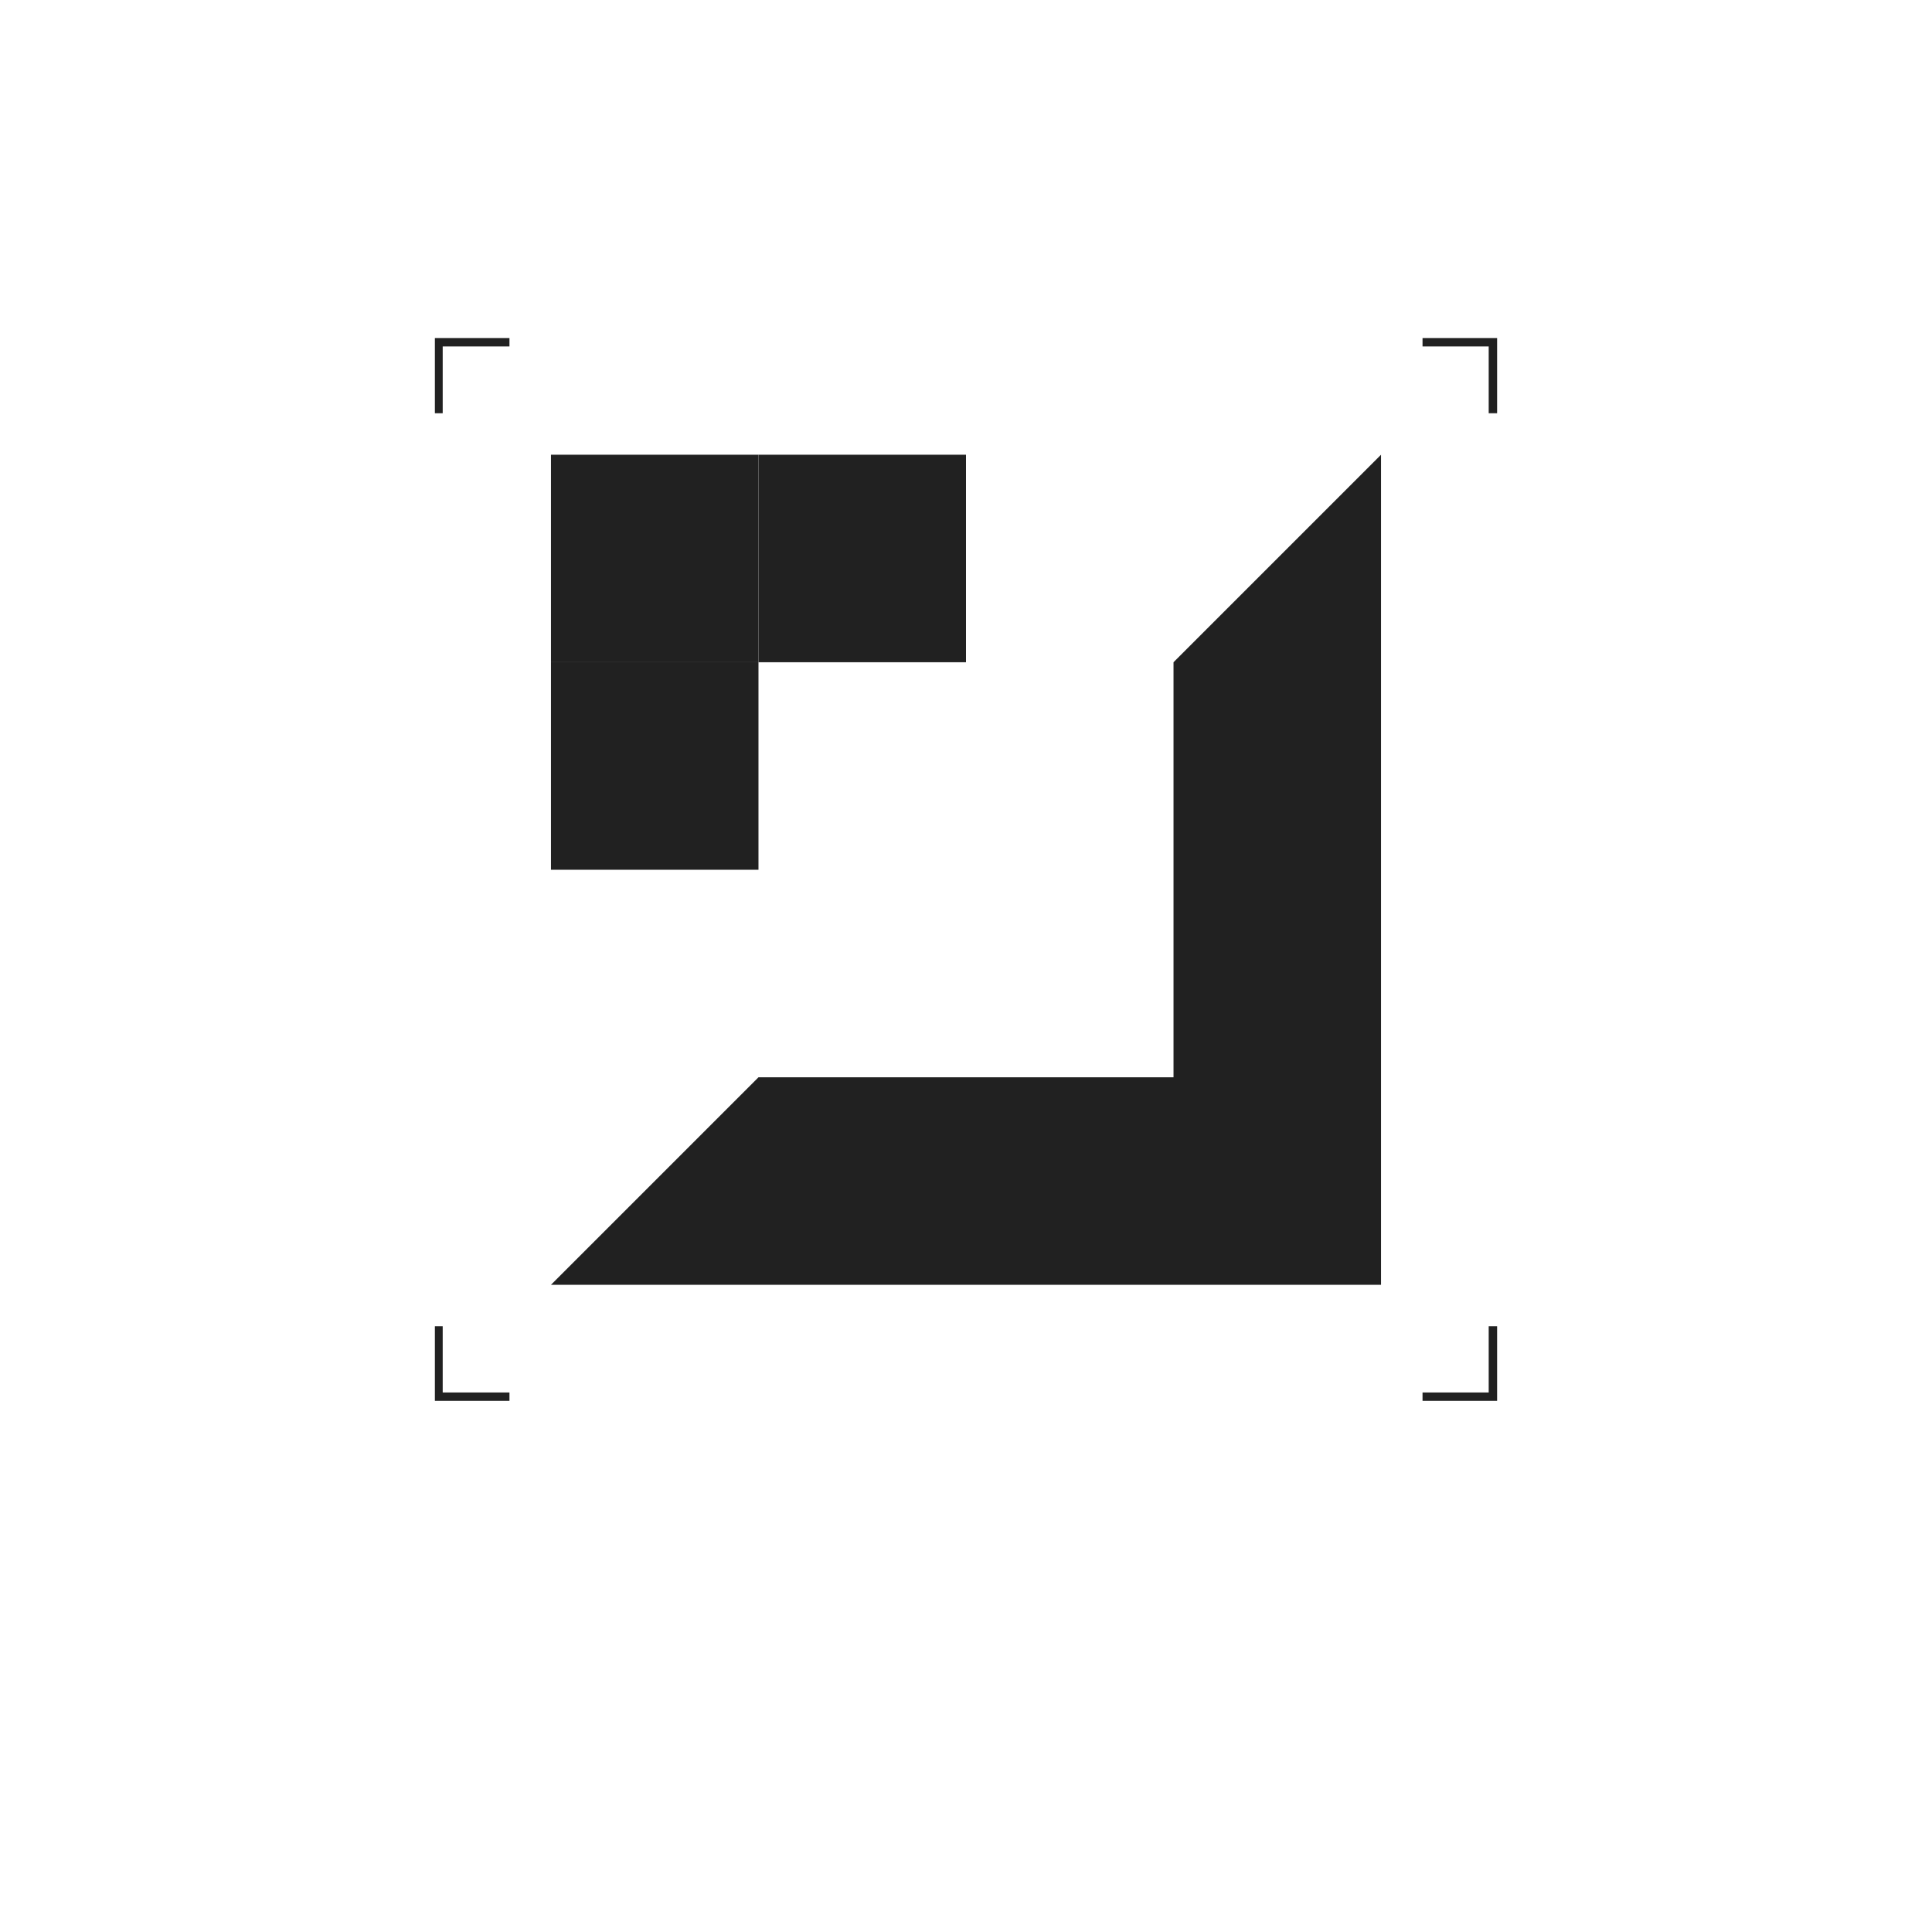
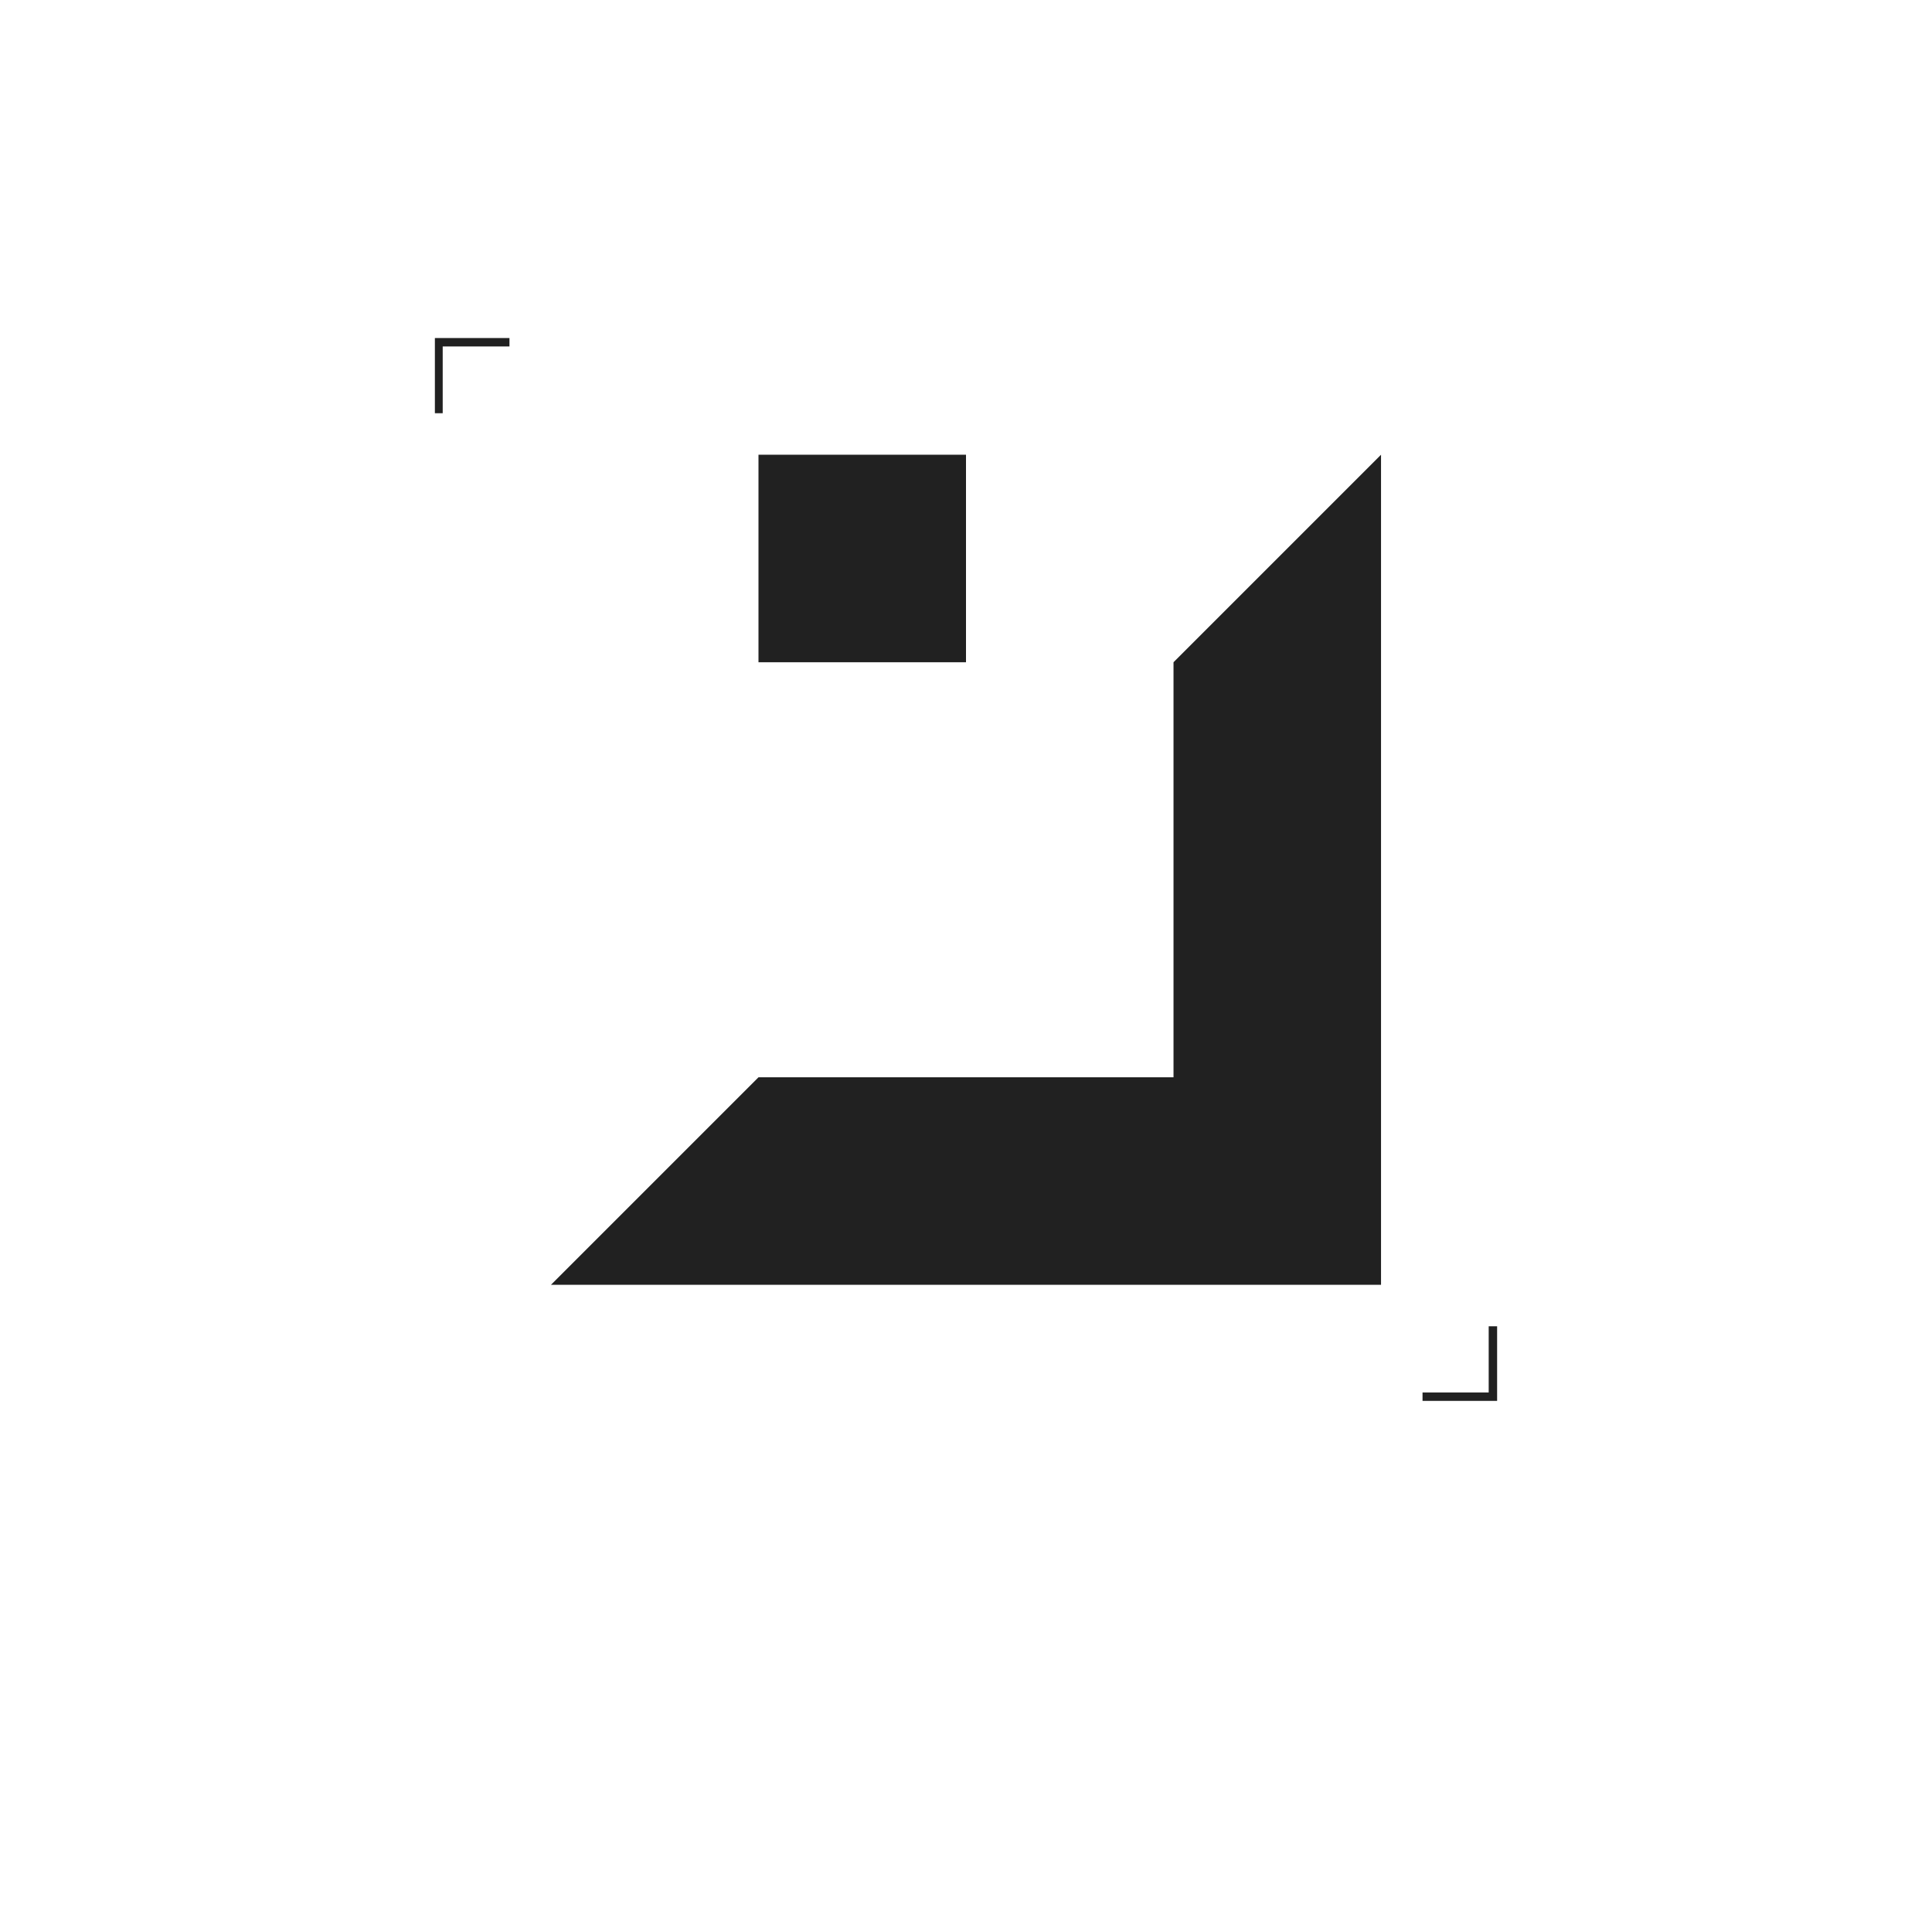
<svg xmlns="http://www.w3.org/2000/svg" version="1.1" id="Layer_1" x="0px" y="0px" viewBox="0 0 321.2 321.2" style="enable-background:new 0 0 321.2 321.2;" xml:space="preserve">
  <style type="text/css">
	.st0{fill:#212121;}
</style>
  <g>
-     <polygon class="st0" points="73.6,231.5 73.6,220.5 72.3,220.5 72.3,232.9 84.7,232.9 84.7,231.5  " />
-   </g>
+     </g>
  <g>
-     <polygon class="st0" points="236.5,56.2 236.5,57.6 247.5,57.6 247.5,68.7 248.9,68.7 248.9,56.2  " />
-   </g>
+     </g>
  <g>
    <polygon class="st0" points="72.3,56.2 72.3,68.7 73.6,68.7 73.6,57.6 84.7,57.6 84.7,56.2  " />
  </g>
  <g>
    <polygon class="st0" points="247.5,231.5 236.5,231.5 236.5,232.9 248.9,232.9 248.9,220.5 247.5,220.5  " />
  </g>
  <g>
    <polygon class="st0" points="229.6,75.6 195.1,110.1 195.1,179.1 126.1,179.1 91.6,213.6 229.6,213.6  " />
  </g>
  <g>
-     <rect x="91.6" y="75.6" class="st0" width="34.5" height="34.5" />
-   </g>
+     </g>
  <g>
-     <rect x="91.6" y="110.1" class="st0" width="34.5" height="34.5" />
-   </g>
+     </g>
  <g>
    <rect x="126.1" y="75.6" class="st0" width="34.5" height="34.5" />
  </g>
</svg>